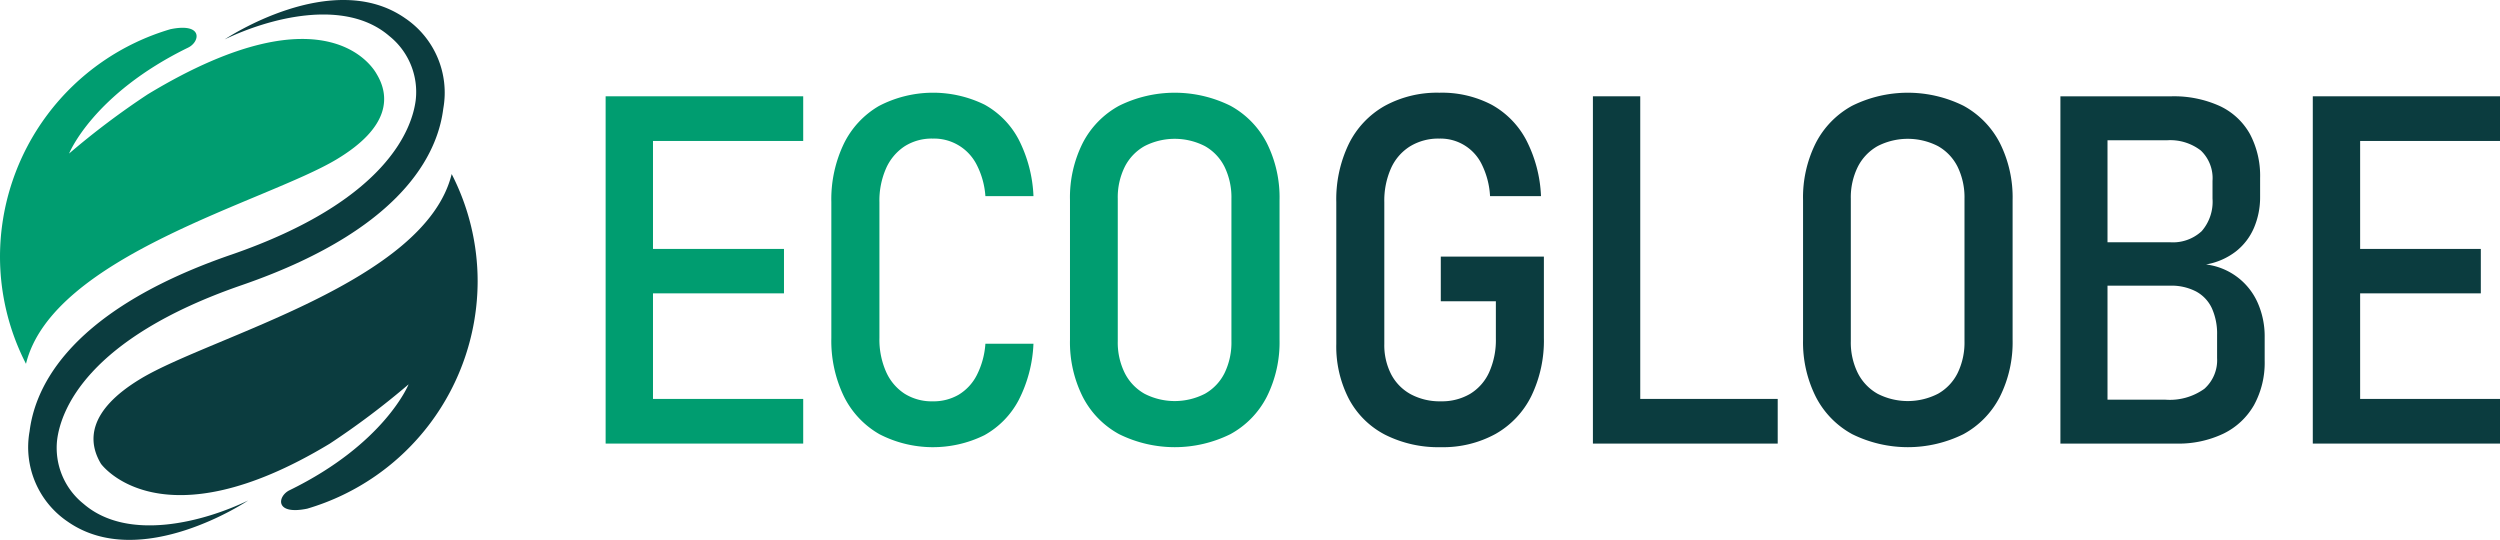
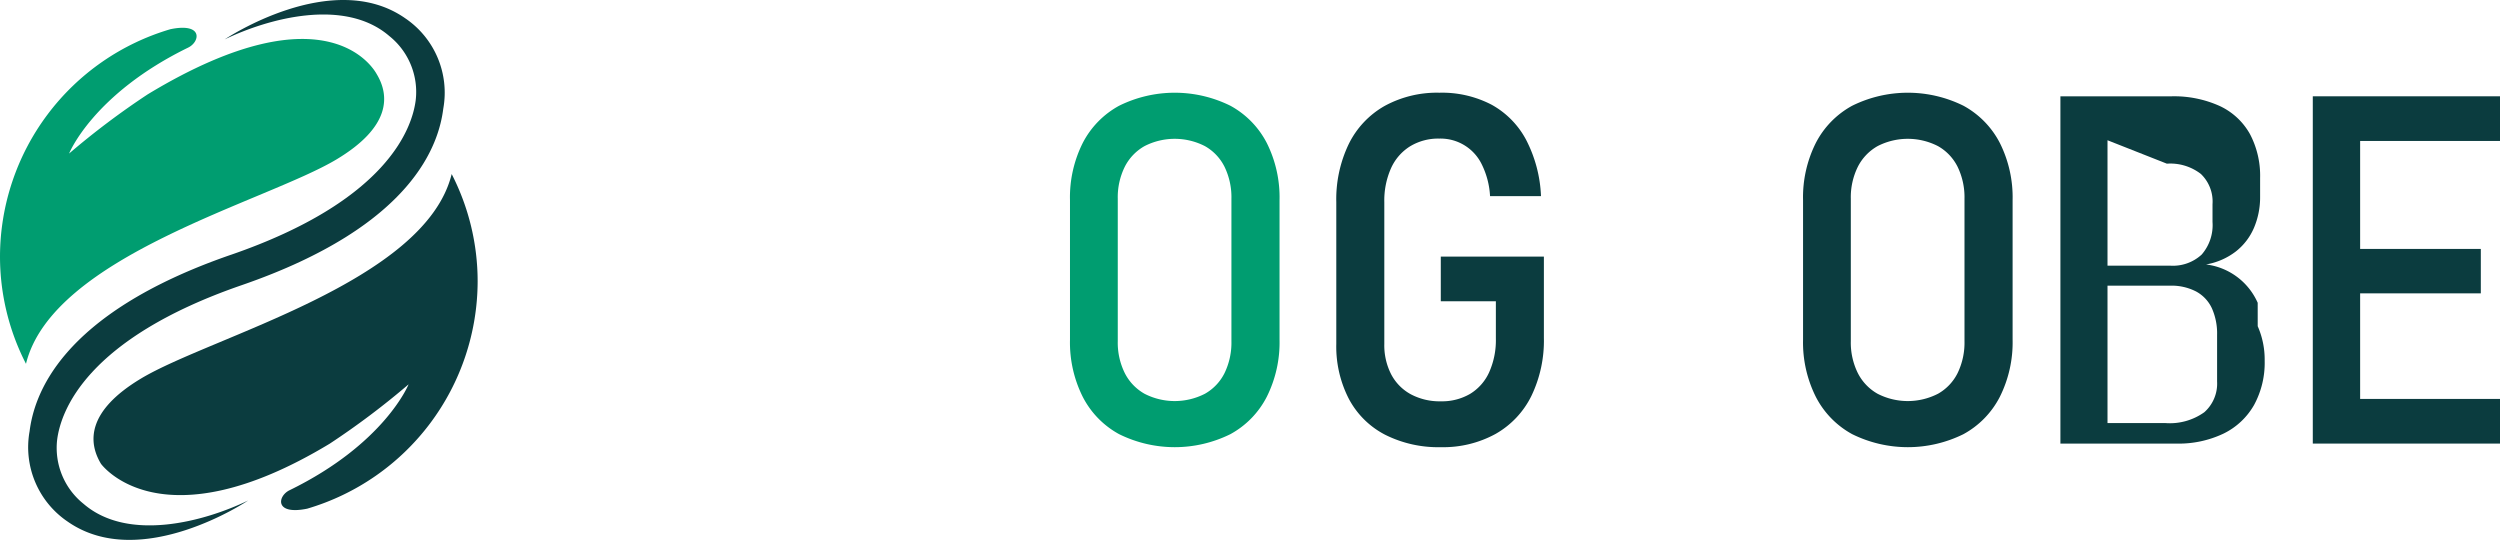
<svg xmlns="http://www.w3.org/2000/svg" width="241.98" height="52.256" viewBox="0 0 241.98 52.256">
  <defs>
    <clipPath id="clip-path">
      <rect id="Rectangle_1073" data-name="Rectangle 1073" width="241.98" height="52.256" fill="none" />
    </clipPath>
  </defs>
  <g id="Group_3917" data-name="Group 3917" clip-path="url(#clip-path)">
-     <path id="Path_59" data-name="Path 59" d="M84.635,41.95a8.593,8.593,0,0,1-3.408-3.664,12.361,12.361,0,0,1-1.2-5.618V19.514a12.438,12.438,0,0,1,1.2-5.63,8.576,8.576,0,0,1,3.408-3.675,11.324,11.324,0,0,1,10.223-.128,8.219,8.219,0,0,1,3.315,3.4,13.215,13.215,0,0,1,1.419,5.456H94.939a7.817,7.817,0,0,0-.838-3.029,4.625,4.625,0,0,0-4.256-2.543,4.888,4.888,0,0,0-2.733.751,4.958,4.958,0,0,0-1.792,2.139,7.721,7.721,0,0,0-.639,3.26V32.669a7.717,7.717,0,0,0,.639,3.259,4.886,4.886,0,0,0,1.792,2.128,4.948,4.948,0,0,0,2.733.74,4.838,4.838,0,0,0,2.5-.636A4.714,4.714,0,0,0,94.1,36.274a7.851,7.851,0,0,0,.838-3.052h4.652a13.093,13.093,0,0,1-1.431,5.457,8.3,8.3,0,0,1-3.326,3.4,11.28,11.28,0,0,1-10.2-.127" transform="translate(0.44 0.049)" fill="#009d70" />
    <path id="Path_60" data-name="Path 60" d="M107.755,41.974a8.556,8.556,0,0,1-3.523-3.619A11.756,11.756,0,0,1,103,32.83v-13.5a11.74,11.74,0,0,1,1.233-5.537,8.573,8.573,0,0,1,3.523-3.607,12.138,12.138,0,0,1,10.77,0,8.581,8.581,0,0,1,3.524,3.607,11.753,11.753,0,0,1,1.233,5.537v13.5a11.768,11.768,0,0,1-1.233,5.525,8.564,8.564,0,0,1-3.524,3.619,12.138,12.138,0,0,1-10.77,0m8.3-3.907a4.7,4.7,0,0,0,1.907-2.011,6.751,6.751,0,0,0,.663-3.087V19.19a6.751,6.751,0,0,0-.663-3.087,4.7,4.7,0,0,0-1.907-2.011,6.4,6.4,0,0,0-5.838,0A4.765,4.765,0,0,0,108.3,16.1a6.649,6.649,0,0,0-.675,3.087V32.968a6.649,6.649,0,0,0,.675,3.087,4.765,4.765,0,0,0,1.919,2.011,6.4,6.4,0,0,0,5.838,0" transform="translate(0.566 0.049)" fill="#009d70" />
-     <path id="Path_61" data-name="Path 61" d="M77.424,13.593V9.27H58.3V42.884H77.424V38.562H62.884V28.343H75.563v-4.3H62.884V13.593Z" transform="translate(0.32 0.051)" fill="#009d70" />
    <path id="Path_62" data-name="Path 62" d="M148.729,24.785v7.86a12.331,12.331,0,0,1-1.21,5.63,8.575,8.575,0,0,1-3.466,3.676,10.544,10.544,0,0,1-5.3,1.283,11.438,11.438,0,0,1-5.385-1.2,8.261,8.261,0,0,1-3.512-3.468,11.047,11.047,0,0,1-1.221-5.317V19.514a12.333,12.333,0,0,1,1.21-5.63,8.579,8.579,0,0,1,3.465-3.676,10.559,10.559,0,0,1,5.3-1.283,10.379,10.379,0,0,1,5.048,1.156,8.346,8.346,0,0,1,3.349,3.4,12.953,12.953,0,0,1,1.442,5.456h-4.931a7.882,7.882,0,0,0-.79-3.052,4.434,4.434,0,0,0-4.117-2.52,5.267,5.267,0,0,0-2.838.751,4.82,4.82,0,0,0-1.849,2.139,7.706,7.706,0,0,0-.641,3.26V33.246a6.169,6.169,0,0,0,.664,2.936,4.652,4.652,0,0,0,1.9,1.931,5.914,5.914,0,0,0,2.908.682,5.4,5.4,0,0,0,2.825-.716,4.715,4.715,0,0,0,1.85-2.092,7.6,7.6,0,0,0,.651-3.272V29.108H138.75V24.785Z" transform="translate(0.707 0.049)" fill="#0b3c3f" />
-     <path id="Path_63" data-name="Path 63" d="M157.921,38.561V9.27h-4.582V42.885h17.887V38.561Z" transform="translate(0.842 0.051)" fill="#0b3c3f" />
    <path id="Path_64" data-name="Path 64" d="M178.324,41.974a8.556,8.556,0,0,1-3.523-3.619,11.756,11.756,0,0,1-1.233-5.525v-13.5a11.74,11.74,0,0,1,1.233-5.537,8.573,8.573,0,0,1,3.523-3.607,12.138,12.138,0,0,1,10.77,0,8.575,8.575,0,0,1,3.524,3.607,11.753,11.753,0,0,1,1.233,5.537v13.5a11.768,11.768,0,0,1-1.233,5.525,8.559,8.559,0,0,1-3.524,3.619,12.138,12.138,0,0,1-10.77,0m8.3-3.907a4.7,4.7,0,0,0,1.907-2.011,6.748,6.748,0,0,0,.663-3.087V19.19a6.751,6.751,0,0,0-.663-3.087,4.7,4.7,0,0,0-1.907-2.011,6.4,6.4,0,0,0-5.839,0,4.768,4.768,0,0,0-1.919,2.011,6.65,6.65,0,0,0-.675,3.087V32.968a6.647,6.647,0,0,0,.675,3.087,4.768,4.768,0,0,0,1.919,2.011,6.4,6.4,0,0,0,5.839,0" transform="translate(0.953 0.049)" fill="#0b3c3f" />
-     <path id="Path_65" data-name="Path 65" d="M217.437,29.256a6.306,6.306,0,0,0-5-3.71,6.536,6.536,0,0,0,2.873-1.249,5.8,5.8,0,0,0,1.768-2.3,7.544,7.544,0,0,0,.593-3.017v-1.8a8.645,8.645,0,0,0-.977-4.242,6.481,6.481,0,0,0-2.907-2.717,10.714,10.714,0,0,0-4.746-.948h-10.7V42.885h11.211a10.1,10.1,0,0,0,4.583-.97,6.848,6.848,0,0,0,2.954-2.774,8.533,8.533,0,0,0,1.023-4.277V32.6a8.021,8.021,0,0,0-.674-3.341m-8.793-15.732a4.835,4.835,0,0,1,3.291.994,3.7,3.7,0,0,1,1.128,2.936v1.71a4.345,4.345,0,0,1-1.047,3.156,4.1,4.1,0,0,1-3.07,1.075H202.9V13.524Zm4.862,21.084a3.7,3.7,0,0,1-1.233,2.971,5.745,5.745,0,0,1-3.792,1.052H202.9V27.6h6.048a5.17,5.17,0,0,1,2.535.567,3.534,3.534,0,0,1,1.524,1.63,6,6,0,0,1,.5,2.566Z" transform="translate(1.09 0.051)" fill="#0b3c3f" />
+     <path id="Path_65" data-name="Path 65" d="M217.437,29.256a6.306,6.306,0,0,0-5-3.71,6.536,6.536,0,0,0,2.873-1.249,5.8,5.8,0,0,0,1.768-2.3,7.544,7.544,0,0,0,.593-3.017v-1.8a8.645,8.645,0,0,0-.977-4.242,6.481,6.481,0,0,0-2.907-2.717,10.714,10.714,0,0,0-4.746-.948h-10.7V42.885h11.211a10.1,10.1,0,0,0,4.583-.97,6.848,6.848,0,0,0,2.954-2.774,8.533,8.533,0,0,0,1.023-4.277a8.021,8.021,0,0,0-.674-3.341m-8.793-15.732a4.835,4.835,0,0,1,3.291.994,3.7,3.7,0,0,1,1.128,2.936v1.71a4.345,4.345,0,0,1-1.047,3.156,4.1,4.1,0,0,1-3.07,1.075H202.9V13.524Zm4.862,21.084a3.7,3.7,0,0,1-1.233,2.971,5.745,5.745,0,0,1-3.792,1.052H202.9V27.6h6.048a5.17,5.17,0,0,1,2.535.567,3.534,3.534,0,0,1,1.524,1.63,6,6,0,0,1,.5,2.566Z" transform="translate(1.09 0.051)" fill="#0b3c3f" />
    <path id="Path_66" data-name="Path 66" d="M240.757,13.593V9.27h-18.12V42.884h18.12V38.562H227.219V28.343H238.9v-4.3H227.219V13.593Z" transform="translate(1.223 0.051)" fill="#0b3c3f" />
    <path id="Path_67" data-name="Path 67" d="M14.334,9.092a76.472,76.472,0,0,0-7.646,5.754S8.982,9.1,18.216,4.59c1.157-.565,1.461-2.429-1.713-1.781A22.993,22.993,0,0,0,0,24.816,22.731,22.731,0,0,0,2.515,35.2c2.566-10.47,23.249-15.7,30.068-19.793,5.216-3.132,5.158-6.127,3.877-8.252-.06-.083-4.423-8.759-22.126,1.939" transform="translate(0 0.015)" fill="#009d70" />
    <path id="Path_68" data-name="Path 68" d="M31.851,42.862A76.308,76.308,0,0,0,39.5,37.107S37.2,42.854,27.97,47.362c-1.157.566-1.461,2.43,1.713,1.782a22.993,22.993,0,0,0,16.5-22.006A22.738,22.738,0,0,0,43.67,16.754C41.1,27.225,20.421,32.456,13.6,36.548,8.386,39.679,8.444,42.676,9.725,44.8c.06.083,5.8,7.917,22.126-1.939" transform="translate(0.049 0.092)" fill="#0b3c3f" />
    <path id="Path_69" data-name="Path 69" d="M39.2,1.765C32.123-3.171,21.734,3.814,21.734,3.814c4.232-2.04,11.6-4.05,15.925-.332a6.93,6.93,0,0,1,2.564,6.212c-.351,2.765-2.8,9.761-17.863,14.961h-.005C5.625,30.429,3.273,38.4,2.849,41.745a8.693,8.693,0,0,0,3.692,8.747c7.076,4.935,17.465-2.049,17.465-2.049-4.231,2.04-11.6,4.05-15.924.332a6.93,6.93,0,0,1-2.565-6.212C5.869,39.8,8.315,32.8,23.385,27.6c16.731-5.775,19.083-13.747,19.507-17.09A8.692,8.692,0,0,0,39.2,1.765" transform="translate(0.015 0)" fill="#0b3c3f" />
  </g>
</svg>